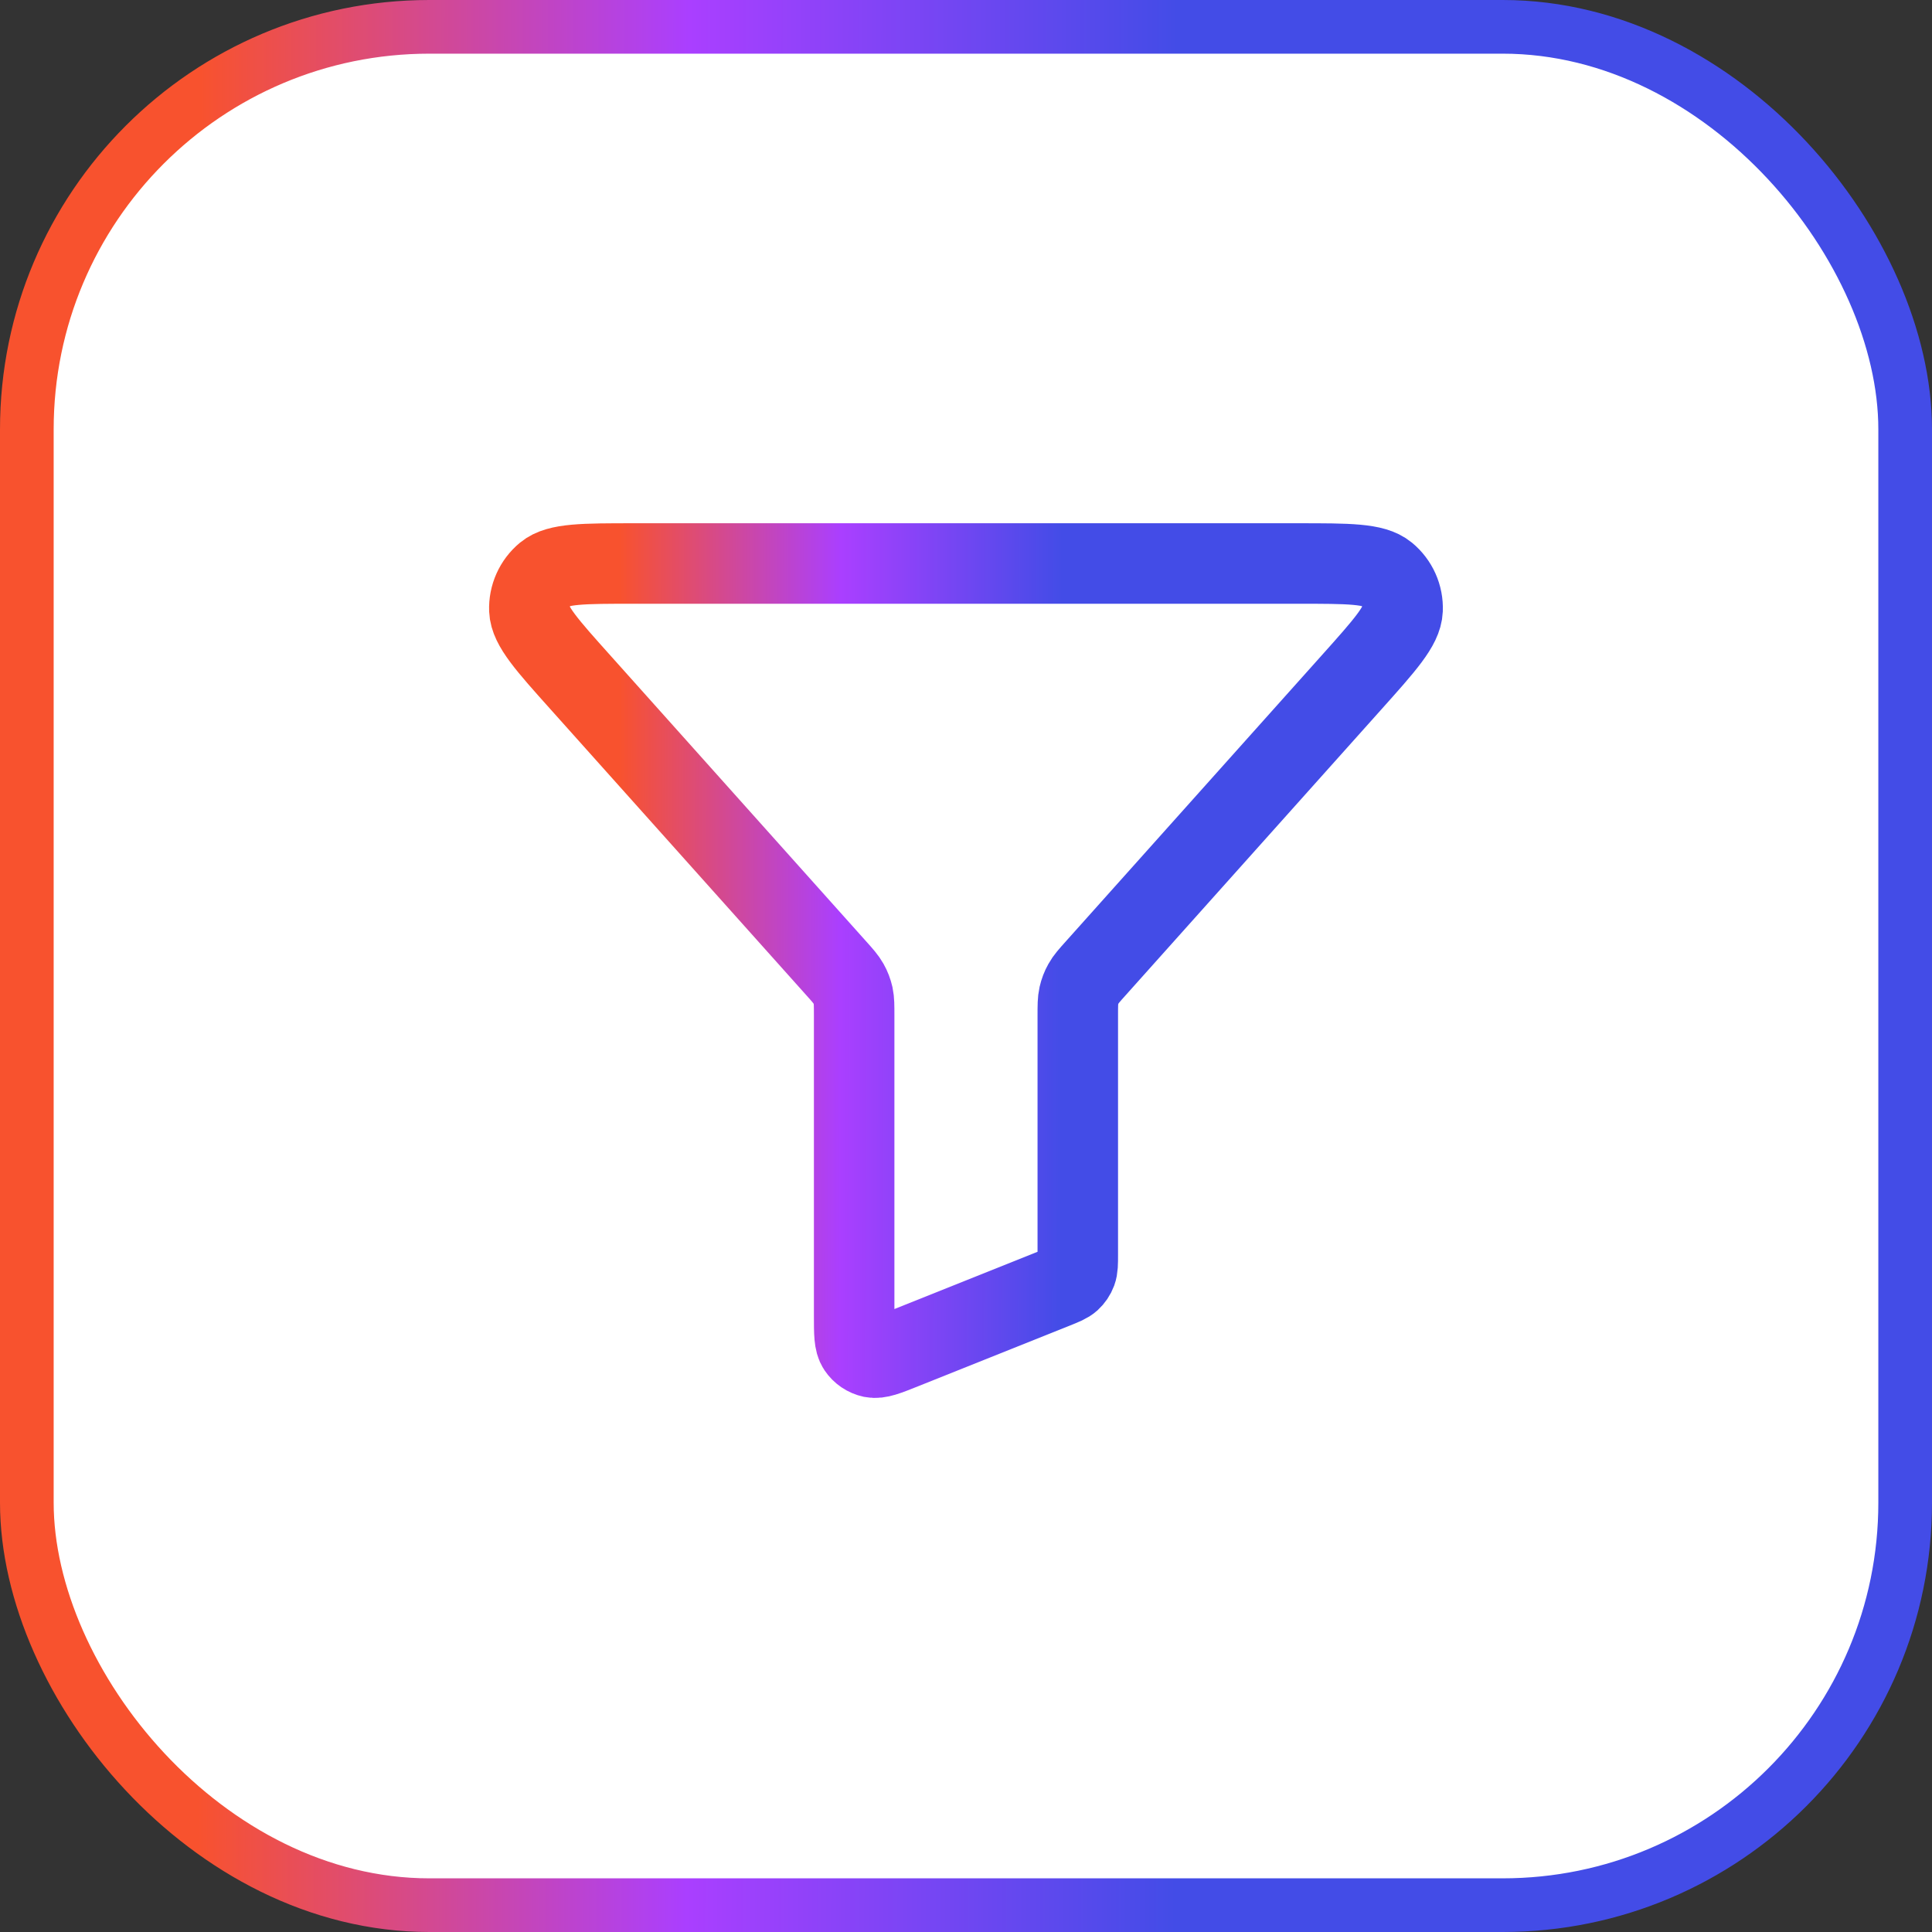
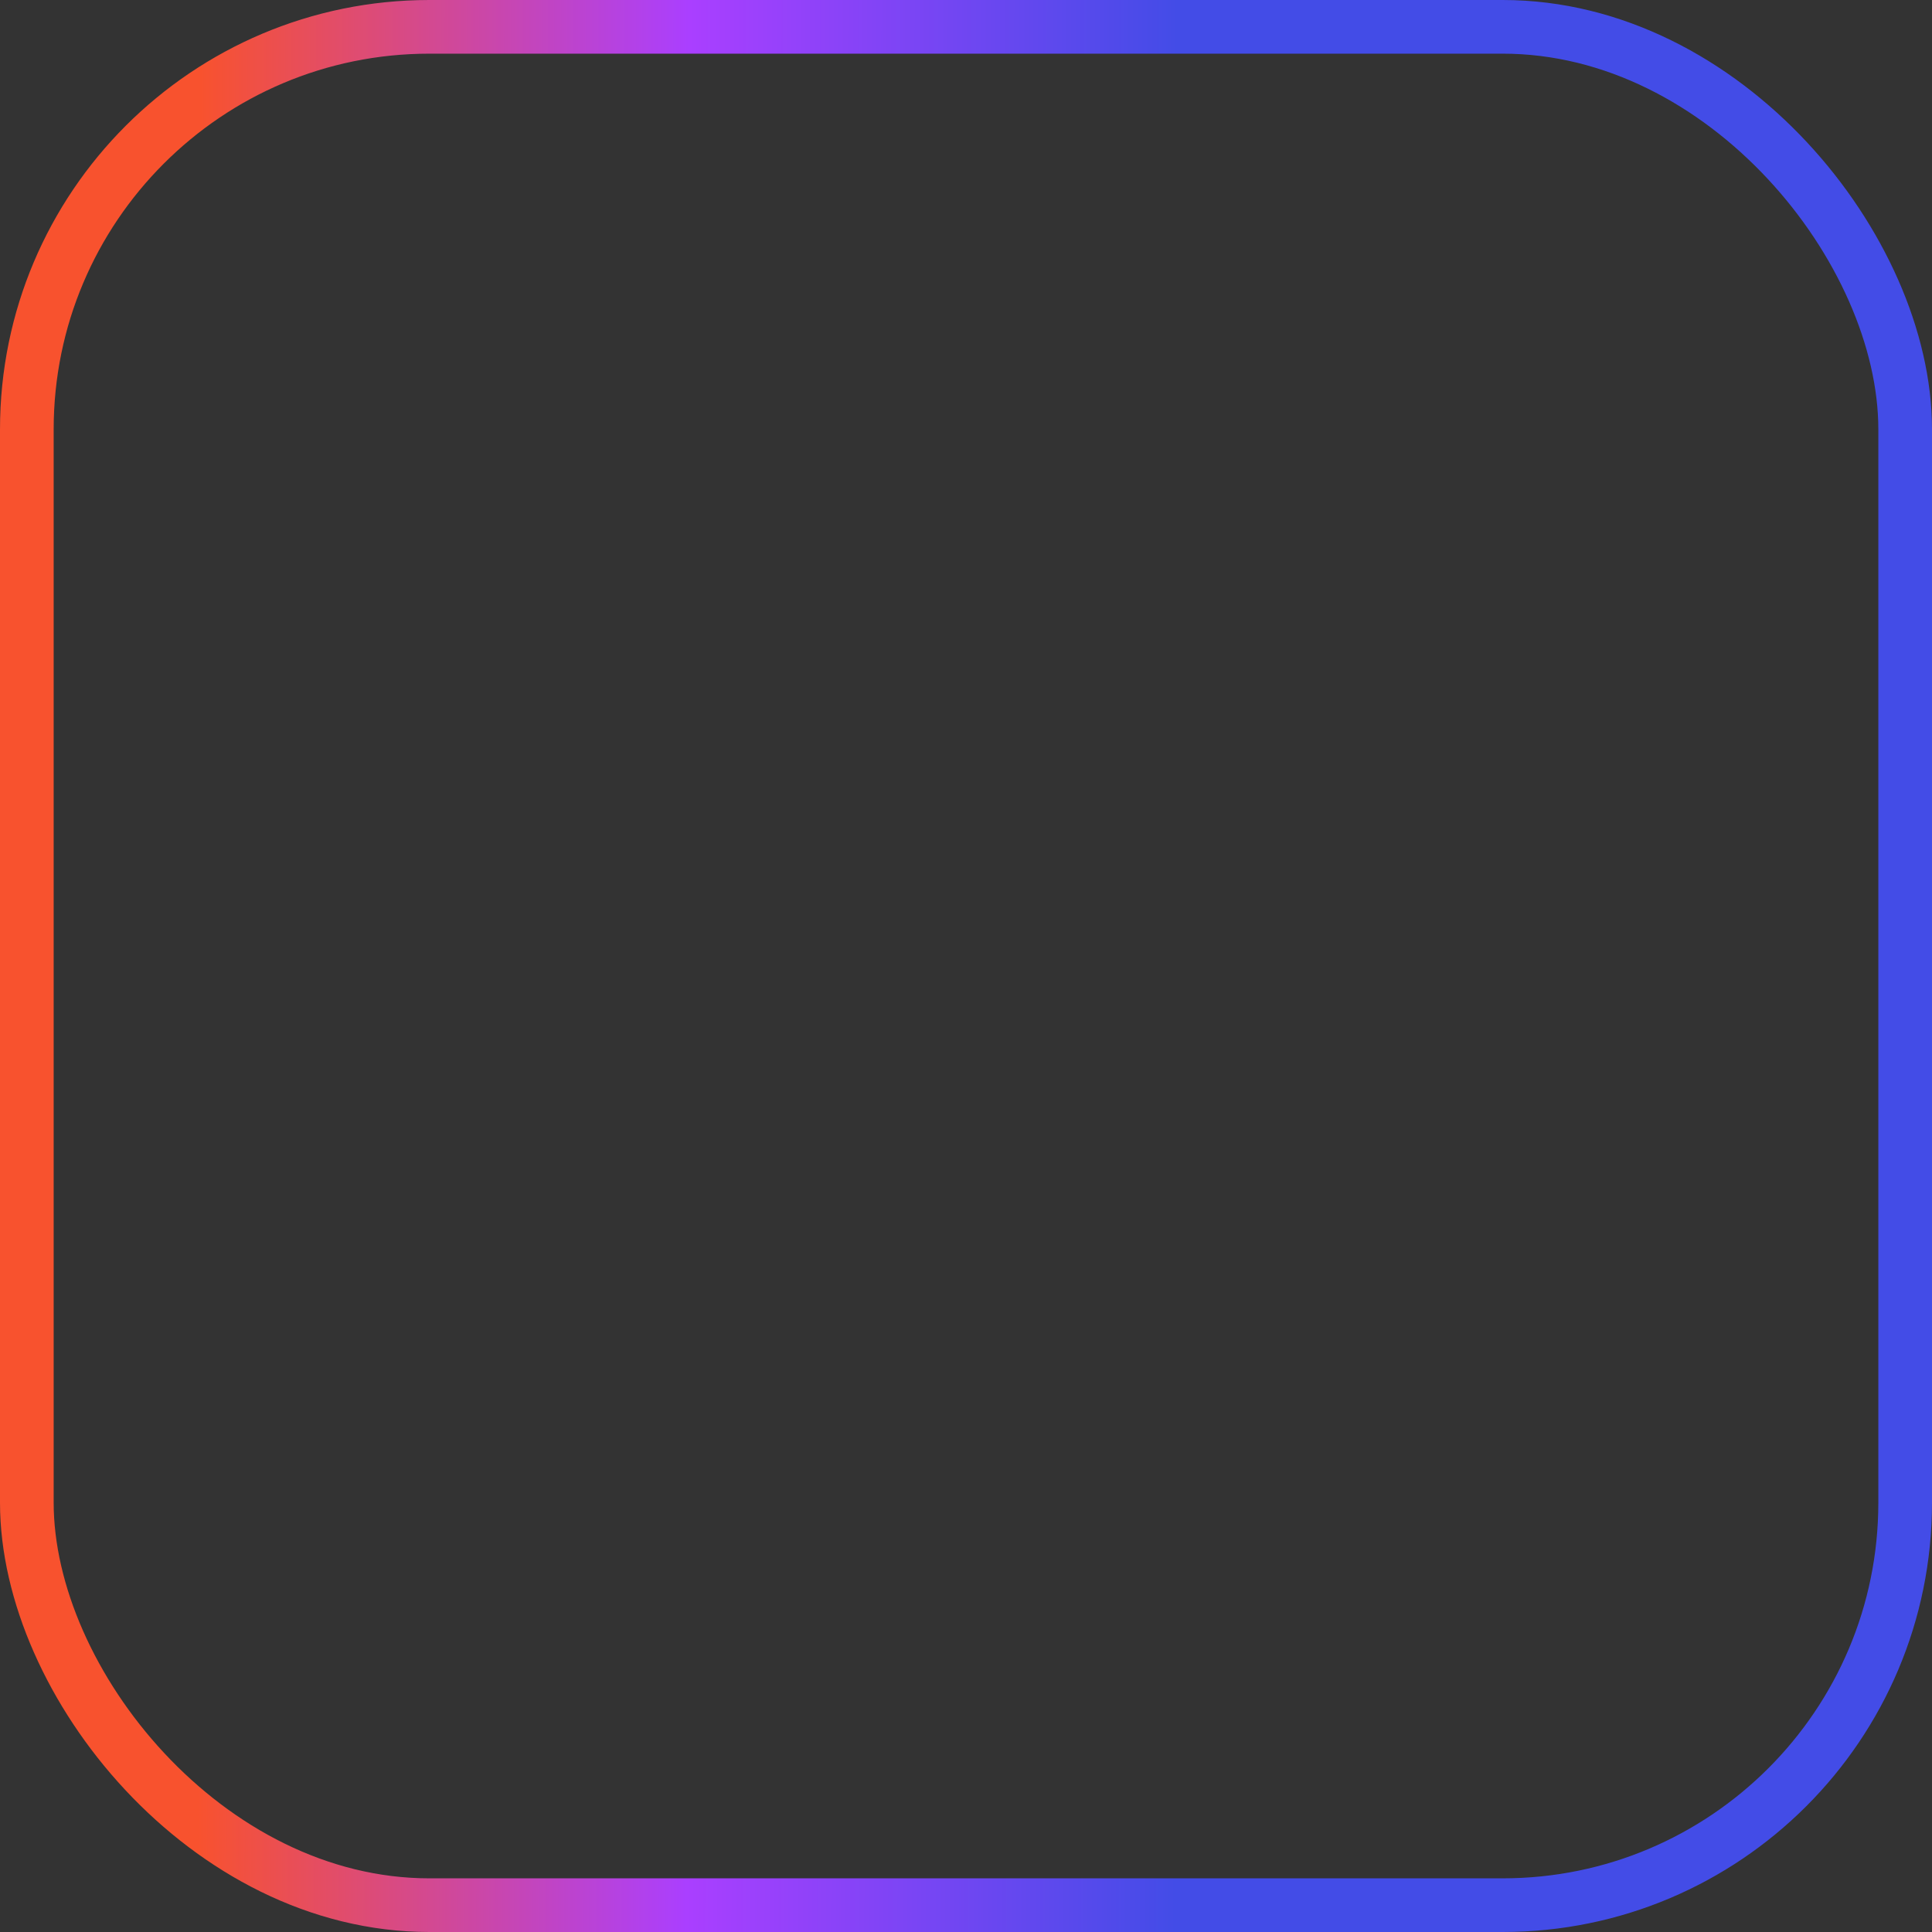
<svg xmlns="http://www.w3.org/2000/svg" width="36" height="36" viewBox="0 0 36 36" fill="none">
  <rect x="0" y="0" width="36" height="36" fill="#333333" stroke="none" />
-   <rect x="0.5" y="0.5" width="35" height="35" rx="7.5" fill="white" />
  <rect x="0.5" y="0.5" width="35" height="35" rx="7.5" stroke="url(#paint0_linear_568_22388)" />
-   <path d="M10.822 12.722C10.191 12.018 9.876 11.666 9.864 11.366C9.854 11.106 9.966 10.856 10.166 10.691C10.397 10.5 10.87 10.5 11.815 10.5H24.184C25.13 10.5 25.602 10.5 25.833 10.691C26.034 10.856 26.146 11.106 26.135 11.366C26.123 11.666 25.808 12.018 25.178 12.722L20.423 18.037C20.297 18.177 20.234 18.248 20.19 18.328C20.15 18.398 20.121 18.475 20.103 18.554C20.083 18.643 20.083 18.738 20.083 18.926V23.382C20.083 23.545 20.083 23.626 20.057 23.697C20.034 23.759 19.996 23.815 19.947 23.86C19.891 23.91 19.815 23.94 19.664 24.001L16.831 25.134C16.524 25.257 16.371 25.318 16.248 25.293C16.141 25.27 16.047 25.206 15.986 25.115C15.916 25.01 15.916 24.845 15.916 24.515V18.926C15.916 18.738 15.916 18.643 15.897 18.554C15.879 18.475 15.85 18.398 15.81 18.328C15.765 18.248 15.703 18.177 15.577 18.037L10.822 12.722Z" stroke="url(#paint1_linear_568_22388)" stroke-width="1.5" stroke-linecap="round" stroke-linejoin="round" />
  <defs>
    <linearGradient id="paint0_linear_568_22388" x1="21.93" y1="15.3" x2="3.706" y2="15.273" gradientUnits="userSpaceOnUse">
      <stop stop-color="#434CE7" />
      <stop offset="0.5" stop-color="#AA3FFF" />
      <stop offset="1" stop-color="#F8522E" />
    </linearGradient>
    <linearGradient id="paint1_linear_568_22388" x1="19.776" y1="16.789" x2="11.539" y2="16.776" gradientUnits="userSpaceOnUse">
      <stop stop-color="#434CE7" />
      <stop offset="0.5" stop-color="#AA3FFF" />
      <stop offset="1" stop-color="#F8522E" />
    </linearGradient>
  </defs>
</svg>